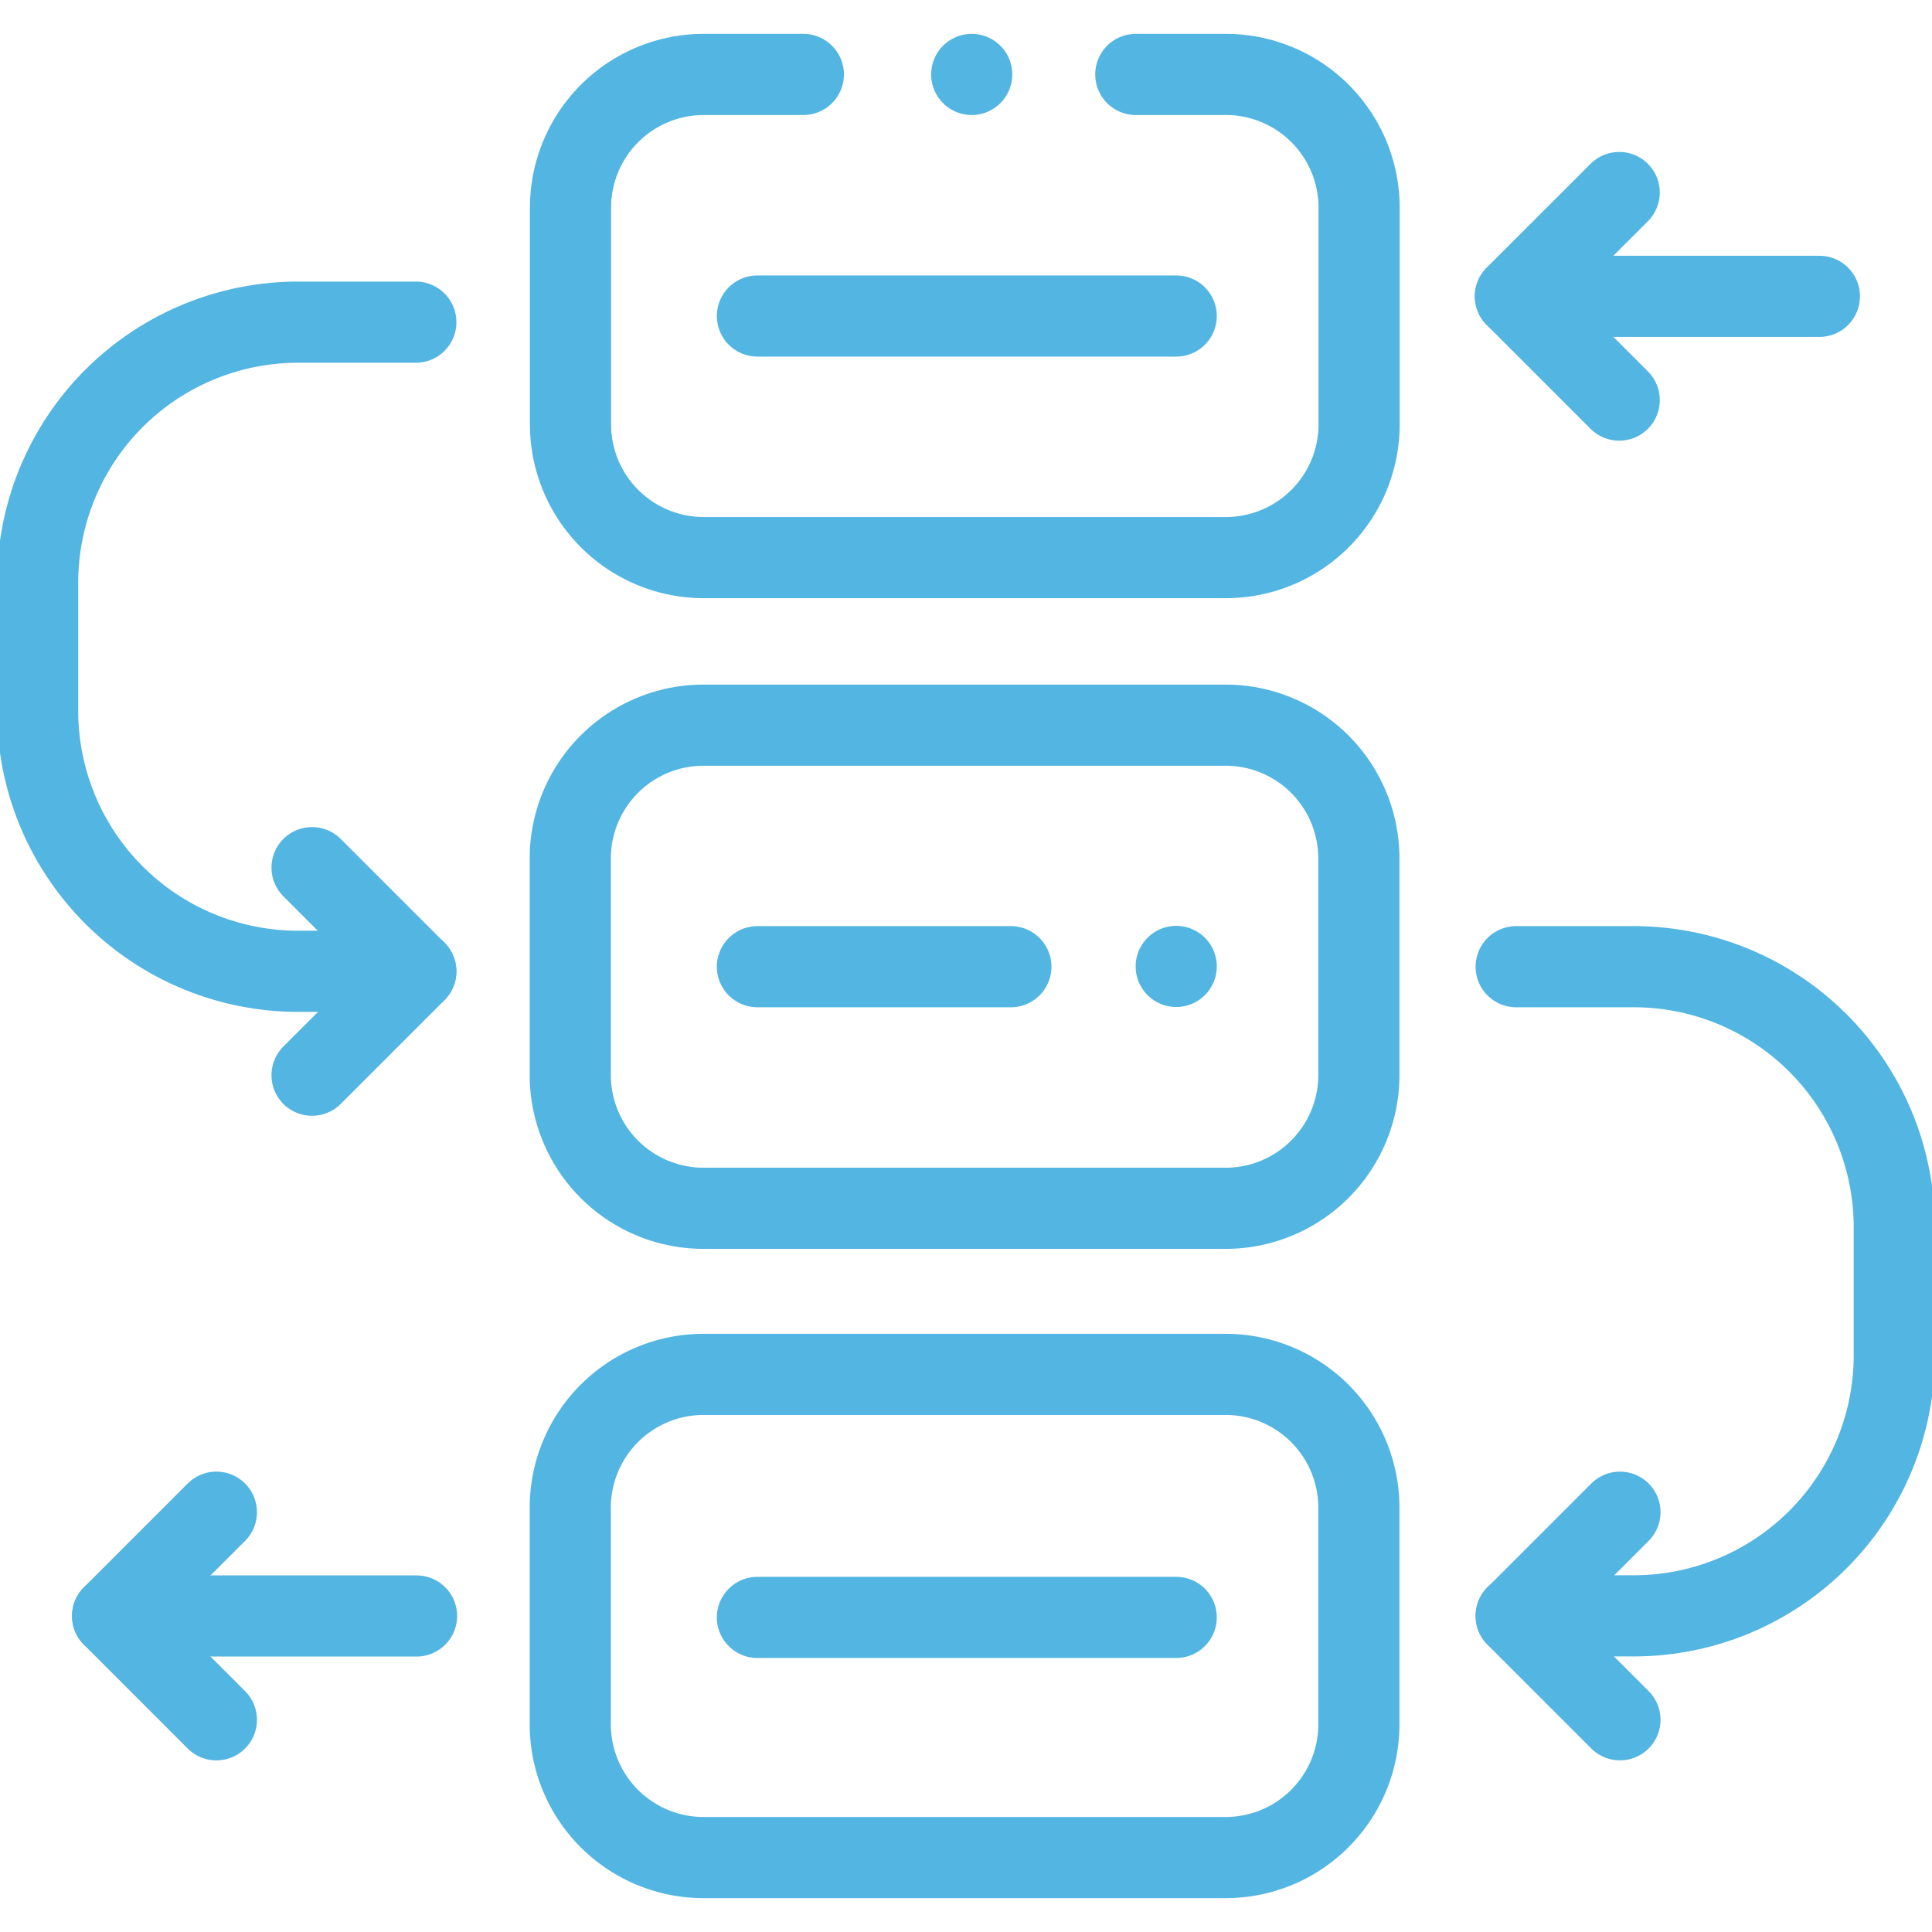
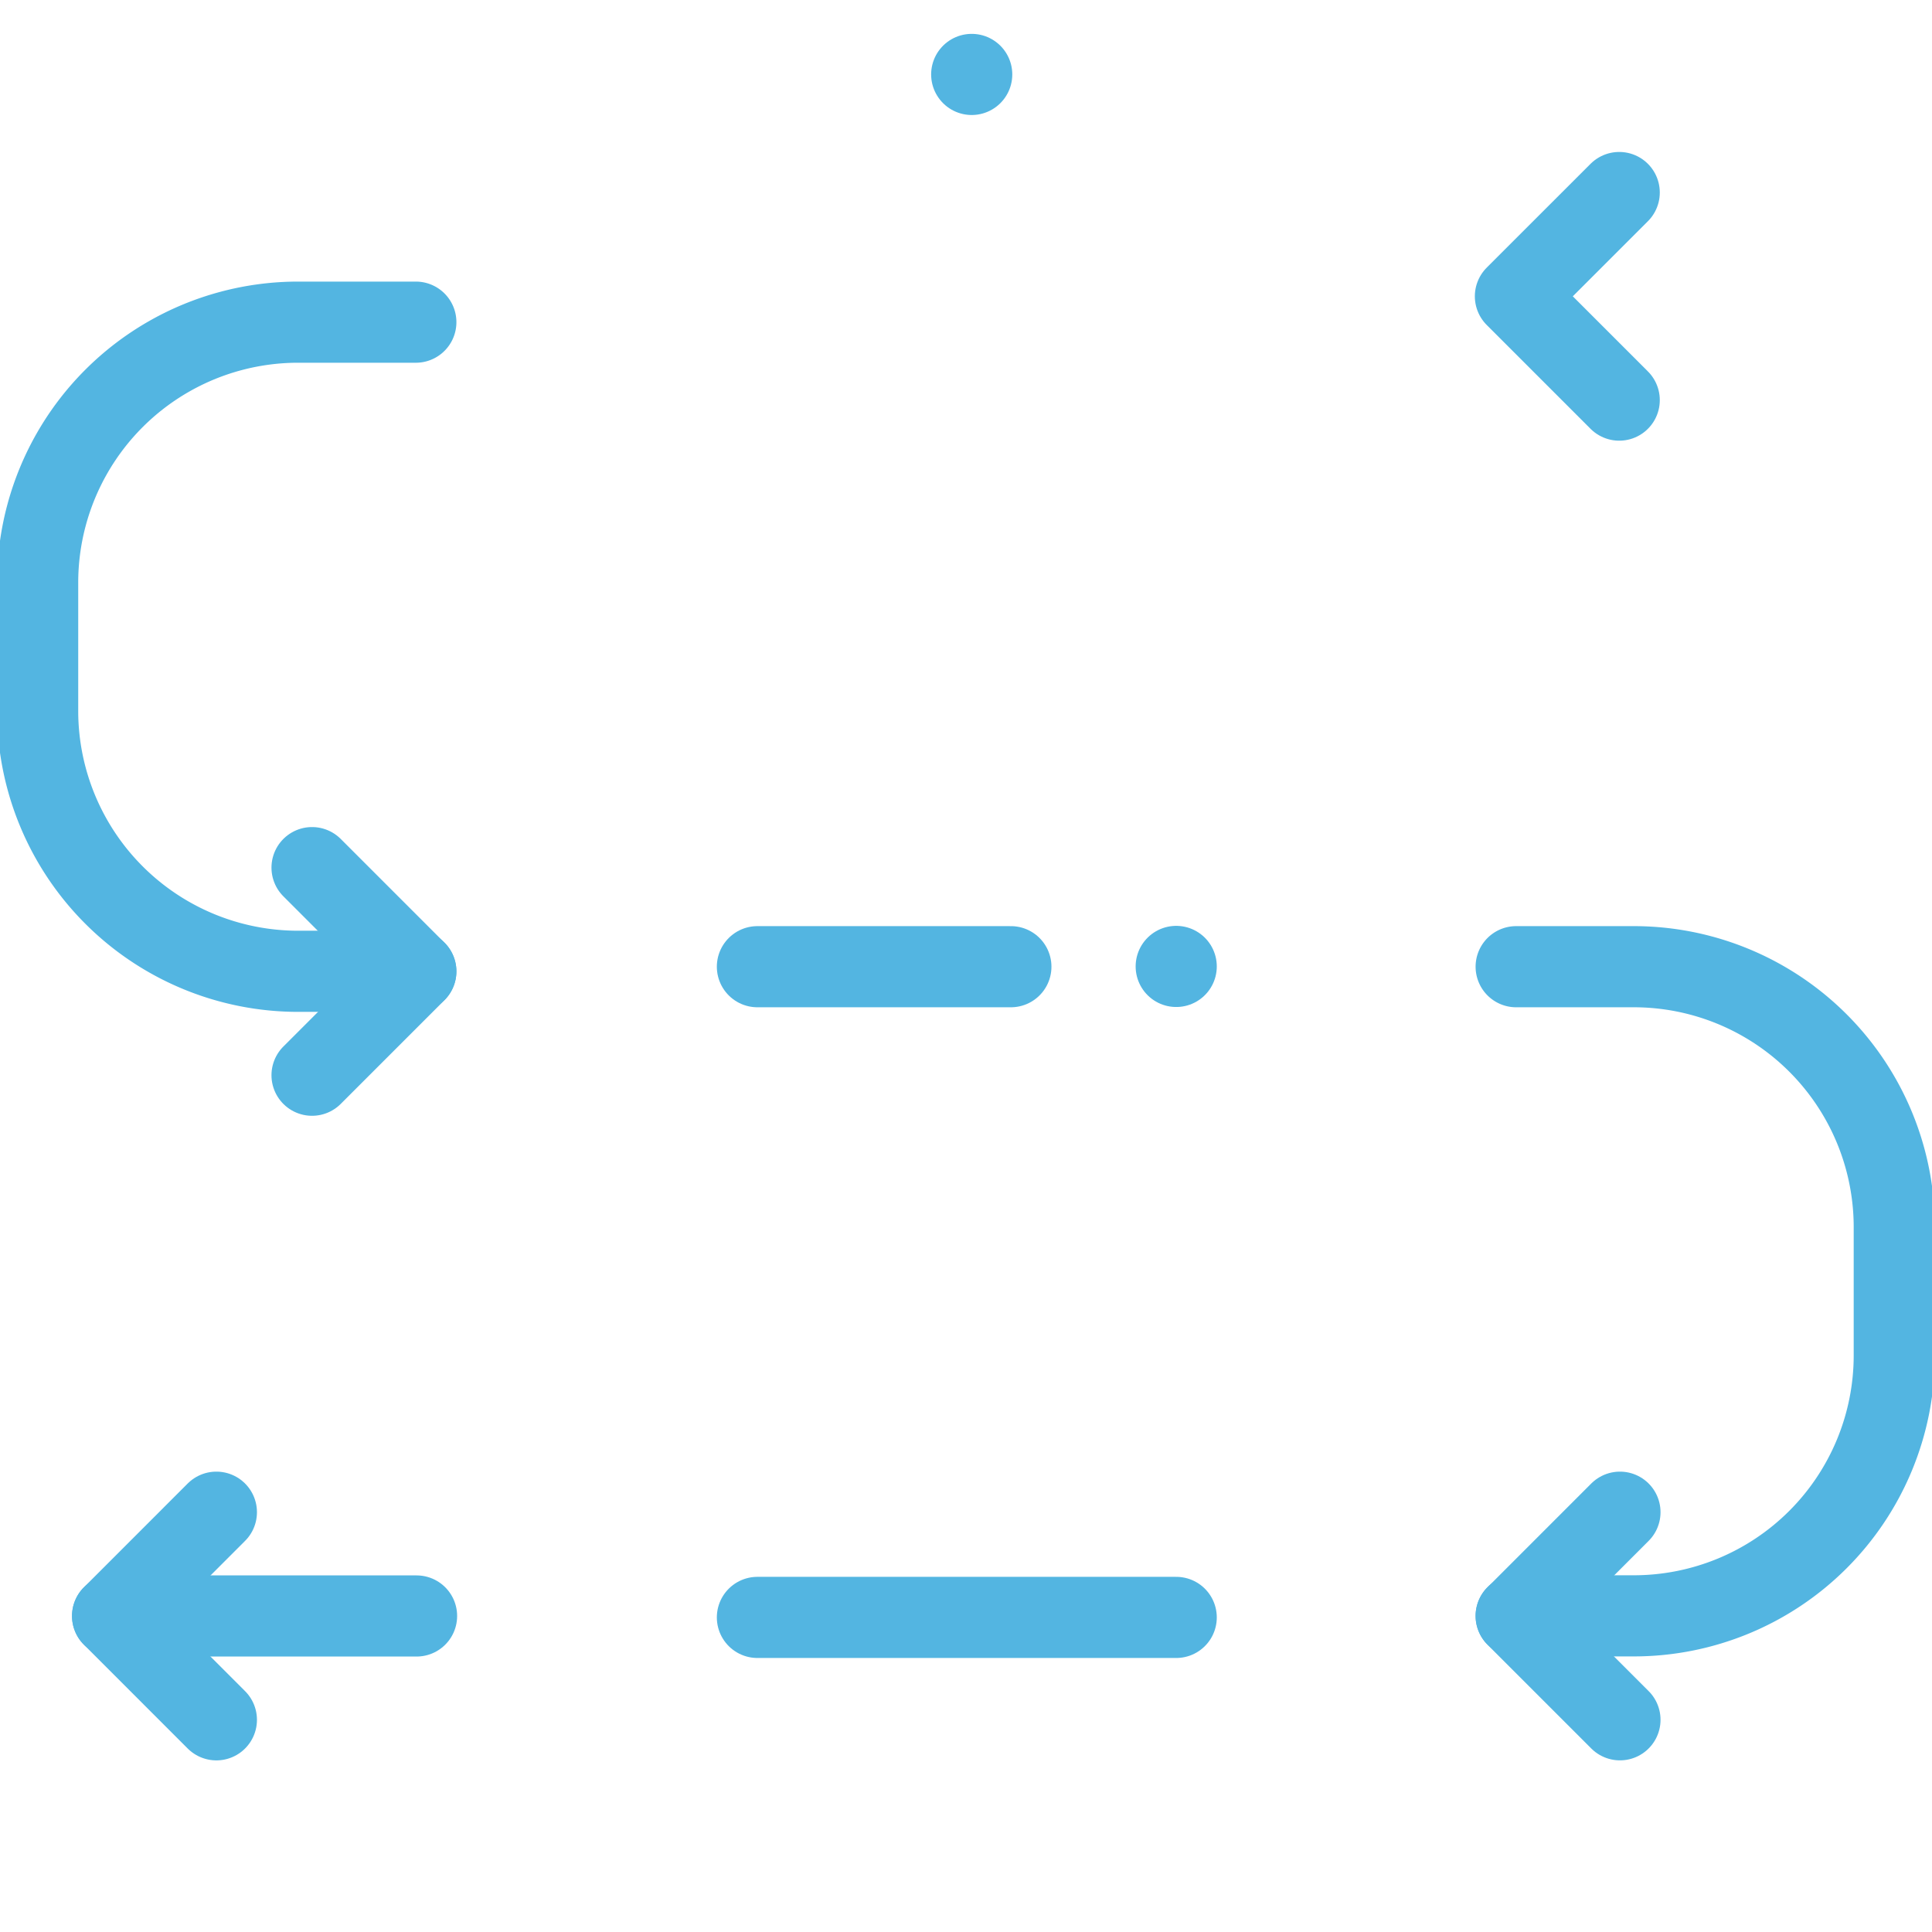
<svg xmlns="http://www.w3.org/2000/svg" width="71.43" height="71.43" viewBox="0 0 71.43 71.43">
  <defs>
    <clipPath id="clip-path">
      <path id="path2986" d="M0-682.665H71.43v71.43H0Z" transform="translate(0 682.665)" />
    </clipPath>
  </defs>
  <g id="g2976" transform="translate(0 682.665)">
    <g id="g2978" transform="translate(56.056 -626.756)">
      <path id="path2980" d="M-32.836,0l-3.837,3.838,3.837,3.837" transform="translate(36.673)" fill="none" stroke="#53b5e1" stroke-linecap="round" stroke-linejoin="round" stroke-miterlimit="10" stroke-width="3" />
    </g>
    <g id="g2982" transform="translate(0 -682.665)">
      <g id="g2984" clip-path="url(#clip-path)">
        <g id="g2990" transform="translate(4.162 55.909)">
          <path id="path2992" d="M-32.837,0l-3.837,3.838,3.837,3.838" transform="translate(36.675)" fill="none" stroke="#53b5e1" stroke-linecap="round" stroke-linejoin="round" stroke-miterlimit="10" stroke-width="3" />
        </g>
        <g id="g2994" transform="translate(21.089 26.81)">
-           <path id="path2996" d="M-207.282-152.854h-19.3a4.928,4.928,0,0,1-4.928-4.927v-8.008a4.927,4.927,0,0,1,4.928-4.927h19.3a4.927,4.927,0,0,1,4.928,4.927v8.008A4.927,4.927,0,0,1-207.282-152.854Z" transform="translate(231.505 170.717)" fill="none" stroke="#53b5e1" stroke-linecap="round" stroke-linejoin="round" stroke-miterlimit="10" stroke-width="3" />
-         </g>
+           </g>
        <g id="g2998" transform="translate(21.089 50.815)">
-           <path id="path3000" d="M-207.282-152.855h-19.3a4.928,4.928,0,0,1-4.928-4.928v-8.008a4.928,4.928,0,0,1,4.928-4.928h19.3a4.927,4.927,0,0,1,4.928,4.928v8.008A4.927,4.927,0,0,1-207.282-152.855Z" transform="translate(231.505 170.718)" fill="none" stroke="#53b5e1" stroke-linecap="round" stroke-linejoin="round" stroke-miterlimit="10" stroke-width="3" />
-         </g>
+           </g>
        <g id="g3002" transform="translate(21.089 2.752)">
-           <path id="path3004" d="M-73.692,0h-3.684A4.928,4.928,0,0,0-82.3,4.928v8.008a4.928,4.928,0,0,0,4.928,4.928h19.3a4.928,4.928,0,0,0,4.928-4.928V4.928A4.928,4.928,0,0,0-58.081,0H-61.4" transform="translate(82.304)" fill="none" stroke="#53b5e1" stroke-linecap="round" stroke-linejoin="round" stroke-miterlimit="10" stroke-width="3" />
-         </g>
+           </g>
        <g id="g3006" transform="translate(56.056 35.741)">
          <path id="path3008" d="M0,0H4.348a9.631,9.631,0,0,1,9.631,9.631v4.744A9.631,9.631,0,0,1,4.348,24H0" fill="none" stroke="#53b5e1" stroke-linecap="round" stroke-linejoin="round" stroke-miterlimit="10" stroke-width="3" />
        </g>
        <g id="g3010" transform="translate(11.537 32.078)">
          <path id="path3012" d="M0,0,3.837,3.838,0,7.675" fill="none" stroke="#53b5e1" stroke-linecap="round" stroke-linejoin="round" stroke-miterlimit="10" stroke-width="3" />
        </g>
        <g id="g3014" transform="translate(1.395 11.911)">
          <path id="path3016" d="M-119.618,0h-4.348A9.631,9.631,0,0,0-133.6,9.631v4.744A9.631,9.631,0,0,0-123.966,24h4.348" transform="translate(133.597)" fill="none" stroke="#53b5e1" stroke-linecap="round" stroke-linejoin="round" stroke-miterlimit="10" stroke-width="3" />
        </g>
        <g id="g3018" transform="translate(4.162 59.746)">
          <path id="path3020" d="M0,0H11.239" fill="none" stroke="#53b5e1" stroke-linecap="round" stroke-linejoin="round" stroke-miterlimit="10" stroke-width="3" />
        </g>
        <g id="g3022" transform="translate(56.028 7.118)">
          <path id="path3024" d="M-32.838,0l-3.838,3.837,3.838,3.838" transform="translate(36.676)" fill="none" stroke="#53b5e1" stroke-linecap="round" stroke-linejoin="round" stroke-miterlimit="10" stroke-width="3" />
        </g>
        <g id="g3026" transform="translate(56.028 10.956)">
-           <path id="path3028" d="M0,0H11.239" fill="none" stroke="#53b5e1" stroke-linecap="round" stroke-linejoin="round" stroke-miterlimit="10" stroke-width="3" />
-         </g>
+           </g>
        <g id="g3030" transform="translate(28.003 11.684)">
-           <path id="path3032" d="M0,0H15.484" fill="none" stroke="#53b5e1" stroke-linecap="round" stroke-linejoin="round" stroke-miterlimit="10" stroke-width="3" />
-         </g>
+           </g>
        <g id="g3034" transform="translate(28.003 35.741)">
          <path id="path3036" d="M0,0H9.371" transform="translate(0 0)" fill="none" stroke="#53b5e1" stroke-linecap="round" stroke-linejoin="round" stroke-miterlimit="10" stroke-width="3" />
        </g>
        <g id="g3038" transform="translate(28.003 59.799)">
          <path id="path3040" d="M0,0H15.484" fill="none" stroke="#53b5e1" stroke-linecap="round" stroke-linejoin="round" stroke-miterlimit="10" stroke-width="3" />
        </g>
        <g id="g3042" transform="translate(43.487 35.731)">
          <path id="path3044" d="M0,0H0" transform="translate(0 0)" fill="none" stroke="#53b5e1" stroke-linecap="round" stroke-linejoin="round" stroke-miterlimit="10" stroke-width="3" />
        </g>
        <g id="g3046" transform="translate(35.926 2.752)">
          <path id="path3048" d="M0,0H0" transform="translate(0)" fill="none" stroke="#53b5e1" stroke-linecap="round" stroke-linejoin="round" stroke-miterlimit="10" stroke-width="3" />
        </g>
      </g>
    </g>
  </g>
</svg>